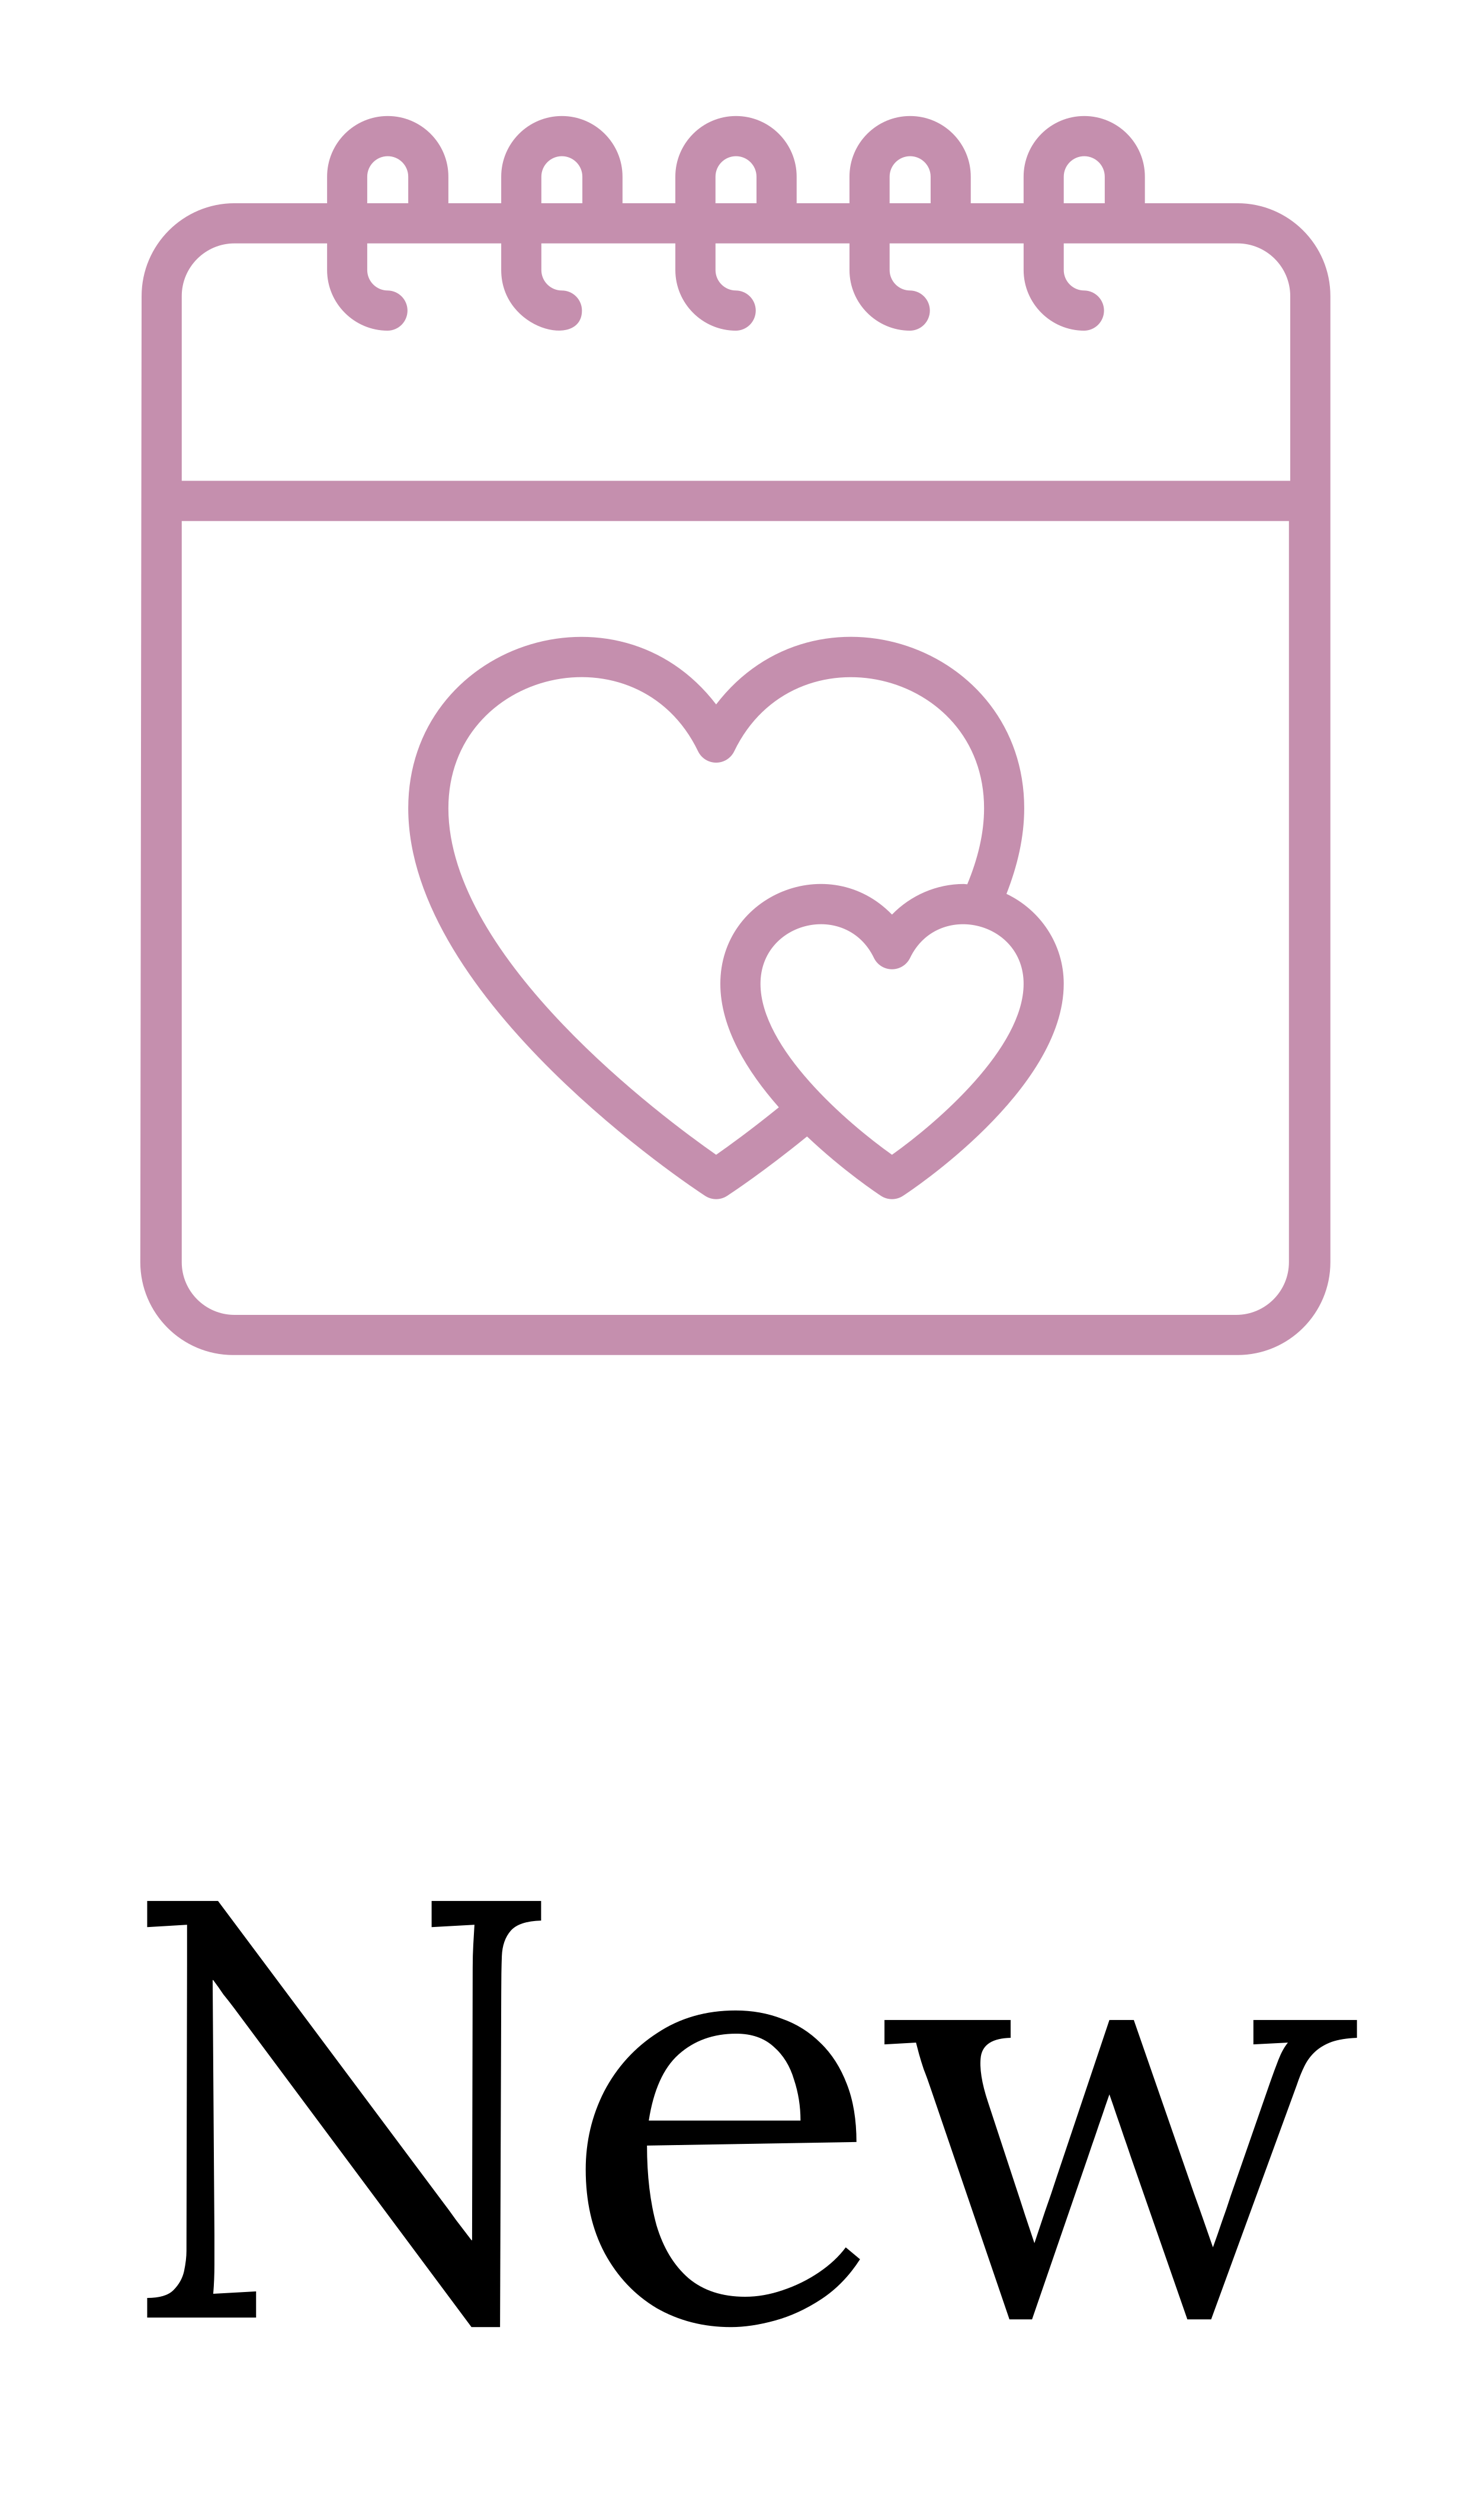
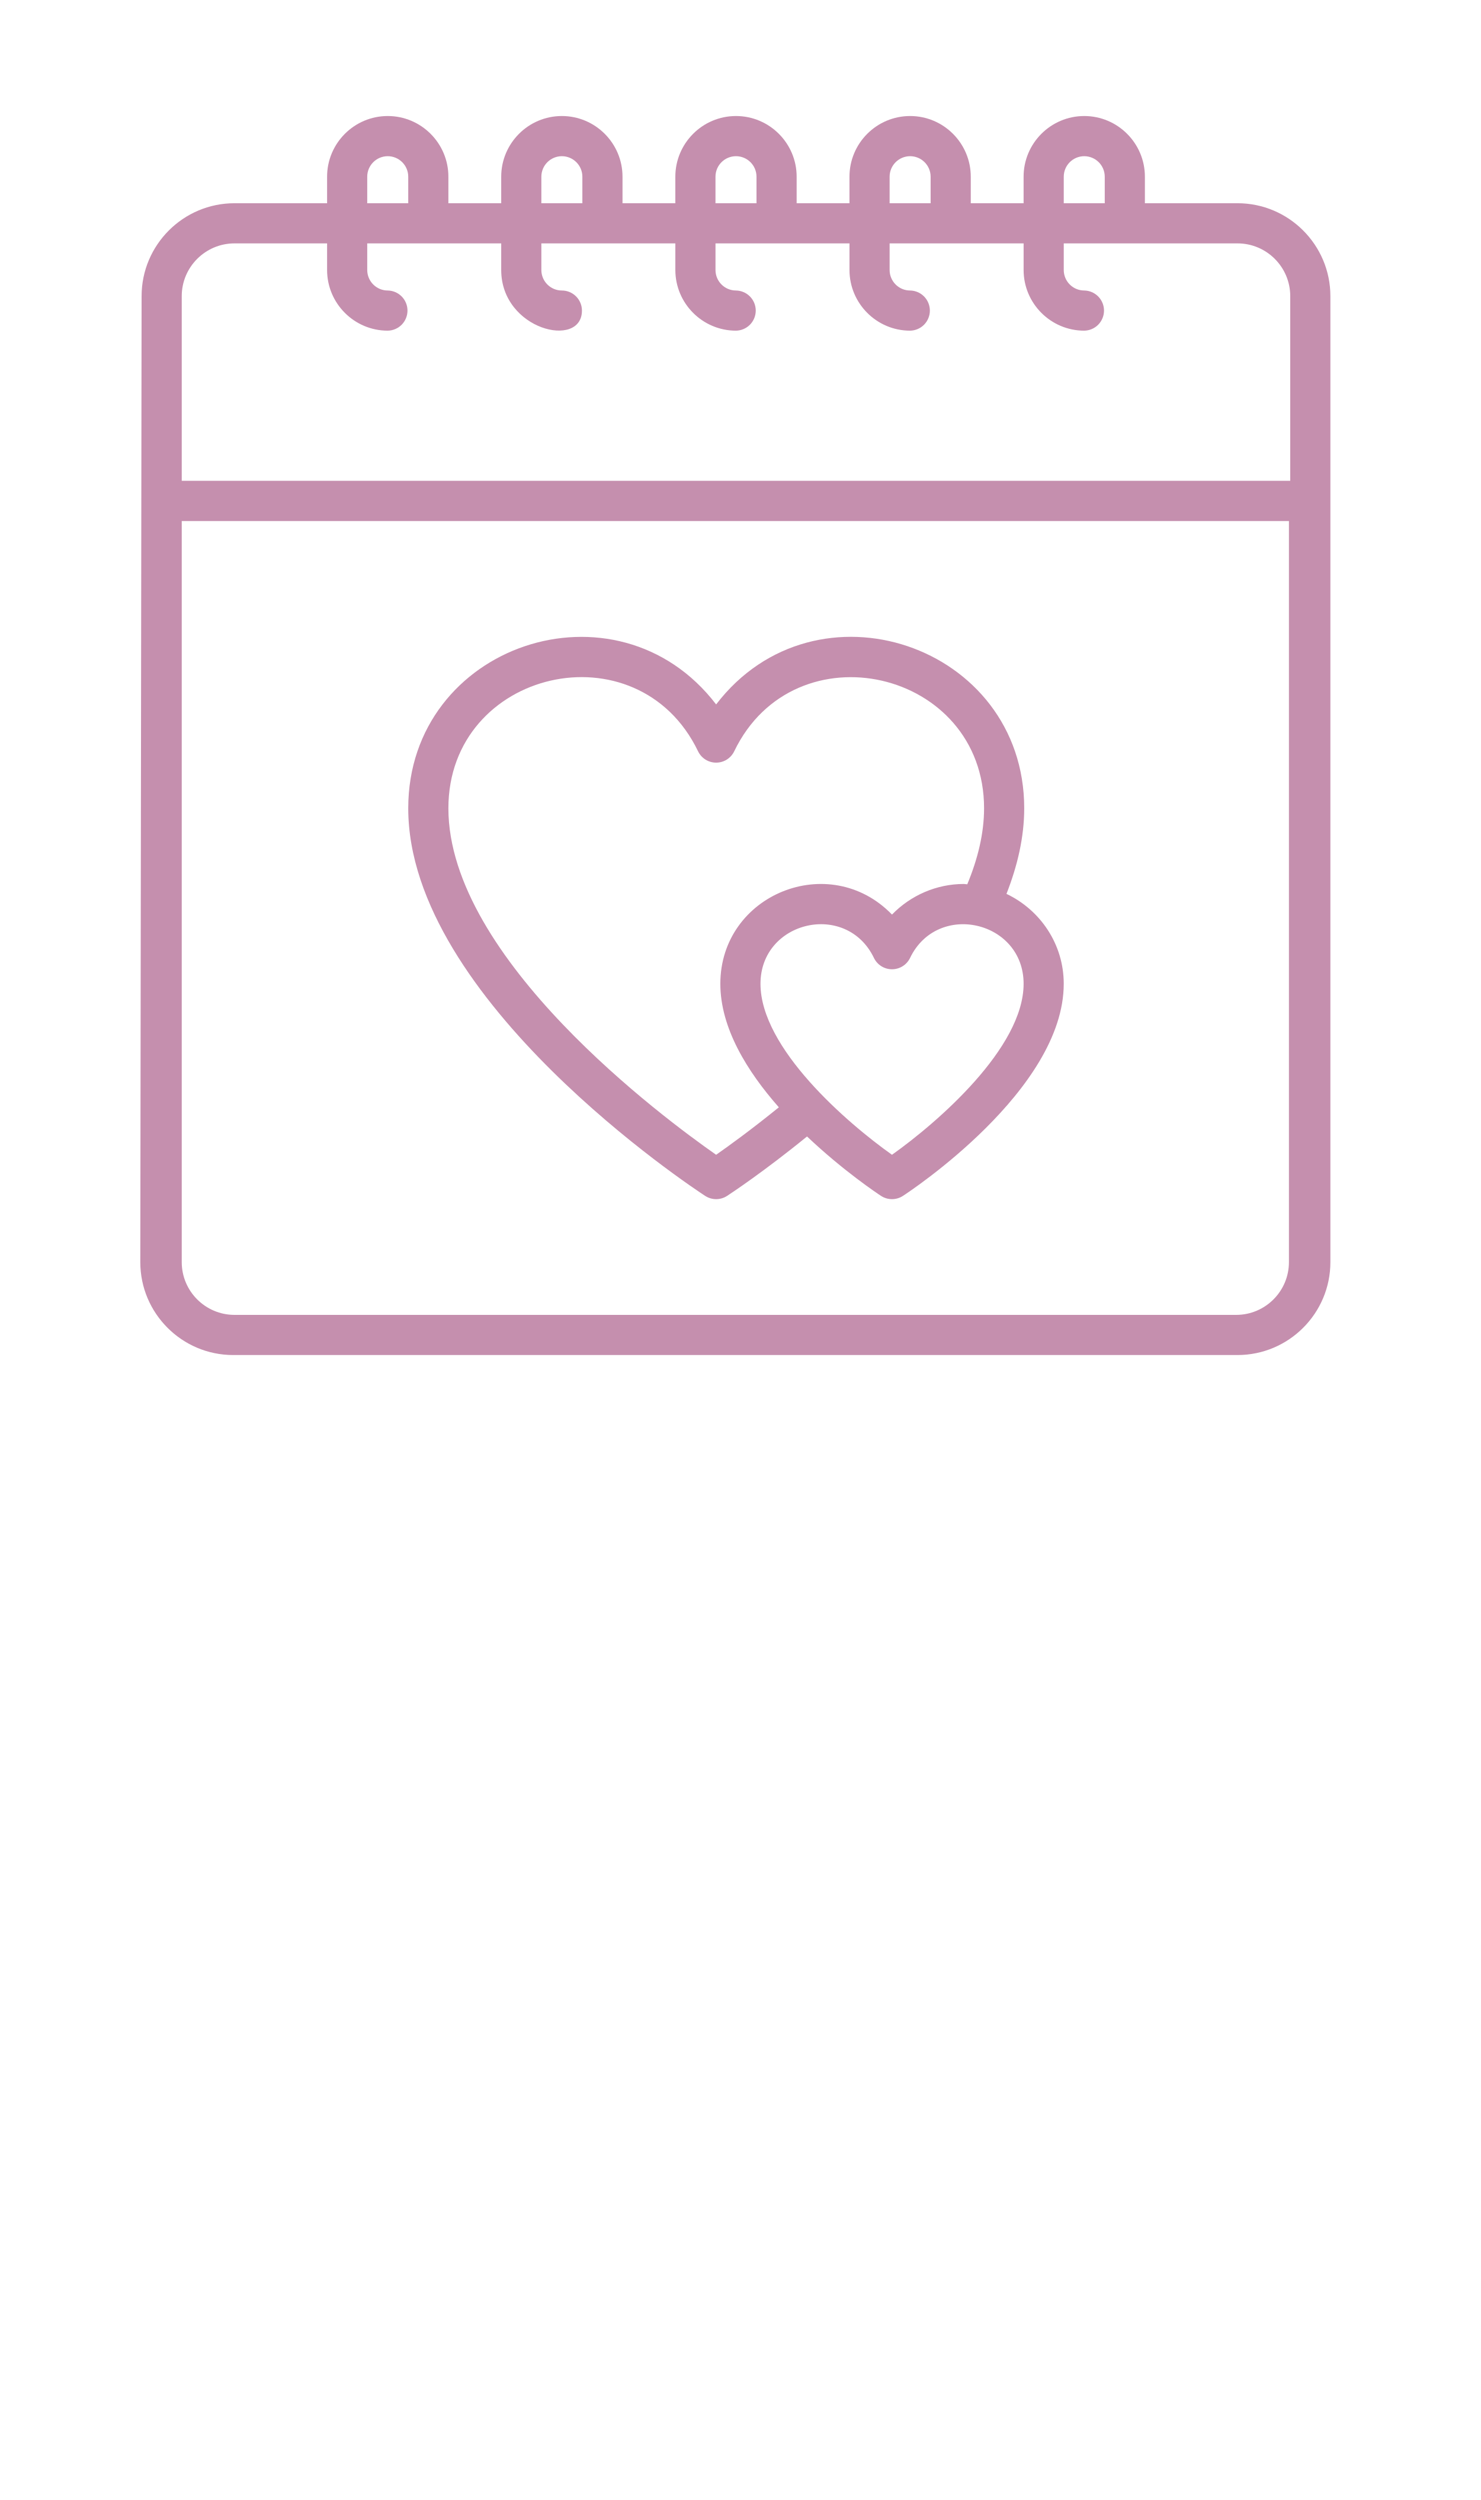
<svg xmlns="http://www.w3.org/2000/svg" fill="none" viewBox="0 0 112 189" height="189" width="112">
  <path fill="#C58FAE" d="M93.585 102.447C97.459 102.447 100.61 99.296 100.61 95.423V22.389C100.61 18.516 97.459 15.365 93.585 15.365H86.582V13.359C86.582 10.83 84.525 8.772 81.996 8.772C79.467 8.772 77.409 10.83 77.409 13.359V15.365H73.414V13.359C73.414 10.83 71.356 8.772 68.827 8.772C66.298 8.772 64.241 10.83 64.241 13.359V15.365H60.246V13.359C60.246 10.83 58.188 8.772 55.659 8.772C53.13 8.772 51.072 10.83 51.072 13.359V15.365H47.077V13.359C47.077 10.83 45.02 8.772 42.491 8.772C39.962 8.772 37.904 10.83 37.904 13.359V15.365H33.909V13.359C33.909 10.83 31.851 8.772 29.322 8.772C26.793 8.772 24.736 10.83 24.736 13.359V15.365H17.733C13.859 15.365 10.708 18.516 10.708 22.389L10.61 95.423C10.61 99.296 13.761 102.447 17.633 102.447H93.487H93.585ZM80.446 13.359C80.446 12.504 81.141 11.809 81.996 11.809C82.851 11.809 83.546 12.504 83.546 13.359V15.365H80.446V13.359ZM67.277 13.359C67.277 12.504 67.973 11.809 68.827 11.809C69.683 11.809 70.378 12.504 70.378 13.359V15.365H67.277V13.359ZM54.108 13.359C54.108 12.504 54.804 11.809 55.659 11.809C56.514 11.809 57.21 12.504 57.21 13.359V15.365H54.108L54.108 13.359ZM40.94 13.359C40.94 12.504 41.636 11.809 42.491 11.809C43.345 11.809 44.041 12.504 44.041 13.359V15.365H40.94V13.359ZM27.772 13.359C27.772 12.504 28.468 11.809 29.322 11.809C30.177 11.809 30.873 12.504 30.873 13.359V15.365H27.772V13.359ZM13.744 22.389C13.744 20.19 15.534 18.401 17.733 18.401H24.736V20.413C24.736 22.942 26.793 25 29.322 25C29.721 24.993 30.1 24.83 30.38 24.547C30.659 24.262 30.816 23.88 30.816 23.482C30.816 23.083 30.659 22.701 30.38 22.417C30.1 22.133 29.721 21.97 29.322 21.964C28.468 21.964 27.772 21.268 27.772 20.413V18.401H37.904V20.413C37.904 24.954 44.009 26.396 44.009 23.482C44.009 23.079 43.849 22.693 43.564 22.408C43.28 22.124 42.894 21.964 42.491 21.964C41.636 21.964 40.94 21.268 40.94 20.413V18.401H51.073V20.413C51.073 22.942 53.13 25 55.659 25C56.058 24.993 56.437 24.83 56.717 24.547C56.996 24.262 57.153 23.88 57.153 23.482C57.153 23.083 56.996 22.701 56.717 22.417C56.437 22.133 56.058 21.97 55.659 21.964C54.804 21.964 54.109 21.268 54.109 20.413V18.401H64.242V20.413C64.242 22.942 66.298 25 68.827 25C69.226 24.993 69.606 24.83 69.885 24.547C70.164 24.262 70.321 23.88 70.321 23.482C70.321 23.083 70.164 22.701 69.885 22.417C69.606 22.133 69.226 21.97 68.827 21.964C67.973 21.964 67.277 21.268 67.277 20.413V18.401H77.41V20.413C77.41 22.942 79.467 25 81.996 25C82.395 24.993 82.774 24.83 83.054 24.547C83.333 24.262 83.49 23.88 83.49 23.482C83.49 23.083 83.333 22.701 83.054 22.417C82.774 22.133 82.395 21.97 81.996 21.964C81.141 21.964 80.446 21.268 80.446 20.413V18.401H93.586C95.785 18.401 97.574 20.19 97.574 22.389V36.35H13.744V22.389ZM13.744 95.423V39.394H97.475V95.423C97.475 97.622 95.686 99.411 93.487 99.411H17.733C15.534 99.411 13.744 97.622 13.744 95.423ZM76.114 67.581C76.946 65.46 77.456 63.291 77.456 61.11C77.456 48.739 61.691 43.417 54.157 53.258C46.638 43.436 30.873 48.719 30.873 61.11C30.873 75.619 52.412 89.818 53.329 90.415C53.581 90.579 53.869 90.661 54.157 90.661C54.446 90.661 54.734 90.579 54.985 90.415C55.285 90.22 57.796 88.56 61.031 85.922C63.779 88.528 66.399 90.266 66.628 90.415C66.88 90.579 67.168 90.661 67.457 90.661C67.745 90.661 68.033 90.579 68.284 90.415C68.781 90.092 80.445 82.406 80.445 74.379C80.446 71.374 78.665 68.794 76.114 67.581ZM54.157 87.306C50.253 84.582 33.909 72.497 33.909 61.11C33.909 50.614 48.218 47.31 52.79 56.8C52.914 57.057 53.108 57.275 53.35 57.427C53.592 57.579 53.872 57.659 54.157 57.659C54.443 57.659 54.723 57.579 54.965 57.427C55.207 57.275 55.401 57.057 55.525 56.8C60.087 47.33 74.42 50.598 74.42 61.11C74.42 63.023 73.938 64.954 73.149 66.858C73.062 66.855 72.98 66.832 72.891 66.832C70.82 66.832 68.86 67.697 67.457 69.146C62.731 64.27 54.475 67.616 54.475 74.379C54.475 77.723 56.504 80.999 58.9 83.717C56.852 85.38 55.121 86.634 54.157 87.306ZM67.456 87.306C64.062 84.9 57.511 79.252 57.511 74.379C57.511 69.613 64.013 68.109 66.089 72.421C66.213 72.678 66.407 72.896 66.649 73.048C66.891 73.2 67.171 73.281 67.457 73.281C67.743 73.281 68.023 73.2 68.265 73.048C68.507 72.896 68.701 72.678 68.825 72.421C70.896 68.118 77.41 69.604 77.41 74.379C77.41 79.242 70.852 84.897 67.456 87.306Z" />
-   <path fill="black" d="M35.656 175.94L17.701 151.82C17.431 151.46 17.161 151.115 16.891 150.785C16.651 150.425 16.396 150.065 16.126 149.705H16.081L16.216 168.965C16.216 169.715 16.216 170.465 16.216 171.215C16.216 171.965 16.186 172.7 16.126 173.42C16.666 173.39 17.206 173.36 17.746 173.33C18.286 173.3 18.826 173.27 19.366 173.24V175.22H11.131V173.735C12.061 173.735 12.721 173.54 13.111 173.15C13.531 172.73 13.801 172.25 13.921 171.71C14.041 171.14 14.101 170.63 14.101 170.18L14.146 148.535C14.146 148.025 14.146 147.515 14.146 147.005C14.146 146.495 14.146 146 14.146 145.52C13.666 145.55 13.171 145.58 12.661 145.61C12.151 145.64 11.641 145.67 11.131 145.7V143.72H16.486L33.361 166.31C33.751 166.82 34.126 167.33 34.486 167.84C34.876 168.35 35.266 168.86 35.656 169.37H35.701L35.746 148.76C35.746 148.16 35.761 147.59 35.791 147.05C35.821 146.48 35.851 145.97 35.881 145.52C35.341 145.55 34.801 145.58 34.261 145.61C33.721 145.64 33.181 145.67 32.641 145.7V143.72H40.921V145.205C39.811 145.235 39.046 145.49 38.626 145.97C38.206 146.45 37.981 147.095 37.951 147.905C37.921 148.715 37.906 149.66 37.906 150.74L37.816 175.94H35.656ZM55.274 175.94C53.204 175.94 51.329 175.46 49.649 174.5C47.999 173.51 46.694 172.13 45.734 170.36C44.774 168.56 44.294 166.445 44.294 164.015C44.294 161.915 44.759 159.95 45.689 158.12C46.649 156.29 47.984 154.82 49.694 153.71C51.404 152.57 53.384 152 55.634 152C56.894 152 58.064 152.21 59.144 152.63C60.254 153.02 61.229 153.635 62.069 154.475C62.909 155.285 63.569 156.32 64.049 157.58C64.529 158.81 64.769 160.265 64.769 161.945L48.929 162.215C48.929 164.495 49.169 166.505 49.649 168.245C50.159 169.955 50.969 171.29 52.079 172.25C53.189 173.18 54.614 173.645 56.354 173.645C57.284 173.645 58.229 173.48 59.189 173.15C60.179 172.82 61.094 172.37 61.934 171.8C62.774 171.23 63.449 170.6 63.959 169.91L65.039 170.81C64.229 172.07 63.254 173.075 62.114 173.825C60.974 174.575 59.804 175.115 58.604 175.445C57.404 175.775 56.294 175.94 55.274 175.94ZM49.064 160.325H60.539C60.539 159.245 60.374 158.21 60.044 157.22C59.744 156.2 59.234 155.375 58.514 154.745C57.794 154.085 56.849 153.755 55.679 153.755C53.939 153.755 52.484 154.28 51.314 155.33C50.174 156.35 49.424 158.015 49.064 160.325ZM76.338 175.355L70.443 158.075C70.233 157.445 70.038 156.905 69.858 156.455C69.708 156.005 69.588 155.615 69.498 155.285C69.408 154.955 69.333 154.67 69.273 154.43L66.888 154.565V152.72H76.428V154.07C75.078 154.1 74.328 154.565 74.178 155.465C74.058 156.335 74.238 157.49 74.718 158.93L76.788 165.23C77.028 165.95 77.268 166.685 77.508 167.435C77.748 168.155 77.988 168.875 78.228 169.595C78.498 168.785 78.768 167.975 79.038 167.165C79.338 166.325 79.623 165.485 79.893 164.645L83.898 152.72H85.743L90.288 165.815C90.528 166.475 90.768 167.15 91.008 167.84C91.248 168.53 91.488 169.22 91.728 169.91C91.968 169.25 92.193 168.605 92.403 167.975C92.643 167.315 92.868 166.655 93.078 165.995L96.048 157.445C96.258 156.845 96.468 156.275 96.678 155.735C96.888 155.195 97.128 154.76 97.398 154.43L94.788 154.565V152.72H102.618V154.07C101.838 154.1 101.193 154.205 100.683 154.385C100.203 154.565 99.798 154.805 99.468 155.105C99.138 155.405 98.868 155.765 98.658 156.185C98.448 156.605 98.253 157.085 98.073 157.625L91.593 175.355H89.793L85.518 163.07C85.338 162.53 85.158 162.005 84.978 161.495C84.798 160.955 84.618 160.43 84.438 159.92C84.258 159.38 84.078 158.855 83.898 158.345C83.718 158.855 83.538 159.38 83.358 159.92C83.178 160.43 82.998 160.955 82.818 161.495C82.638 162.005 82.458 162.53 82.278 163.07L78.048 175.355H76.338Z" />
</svg>